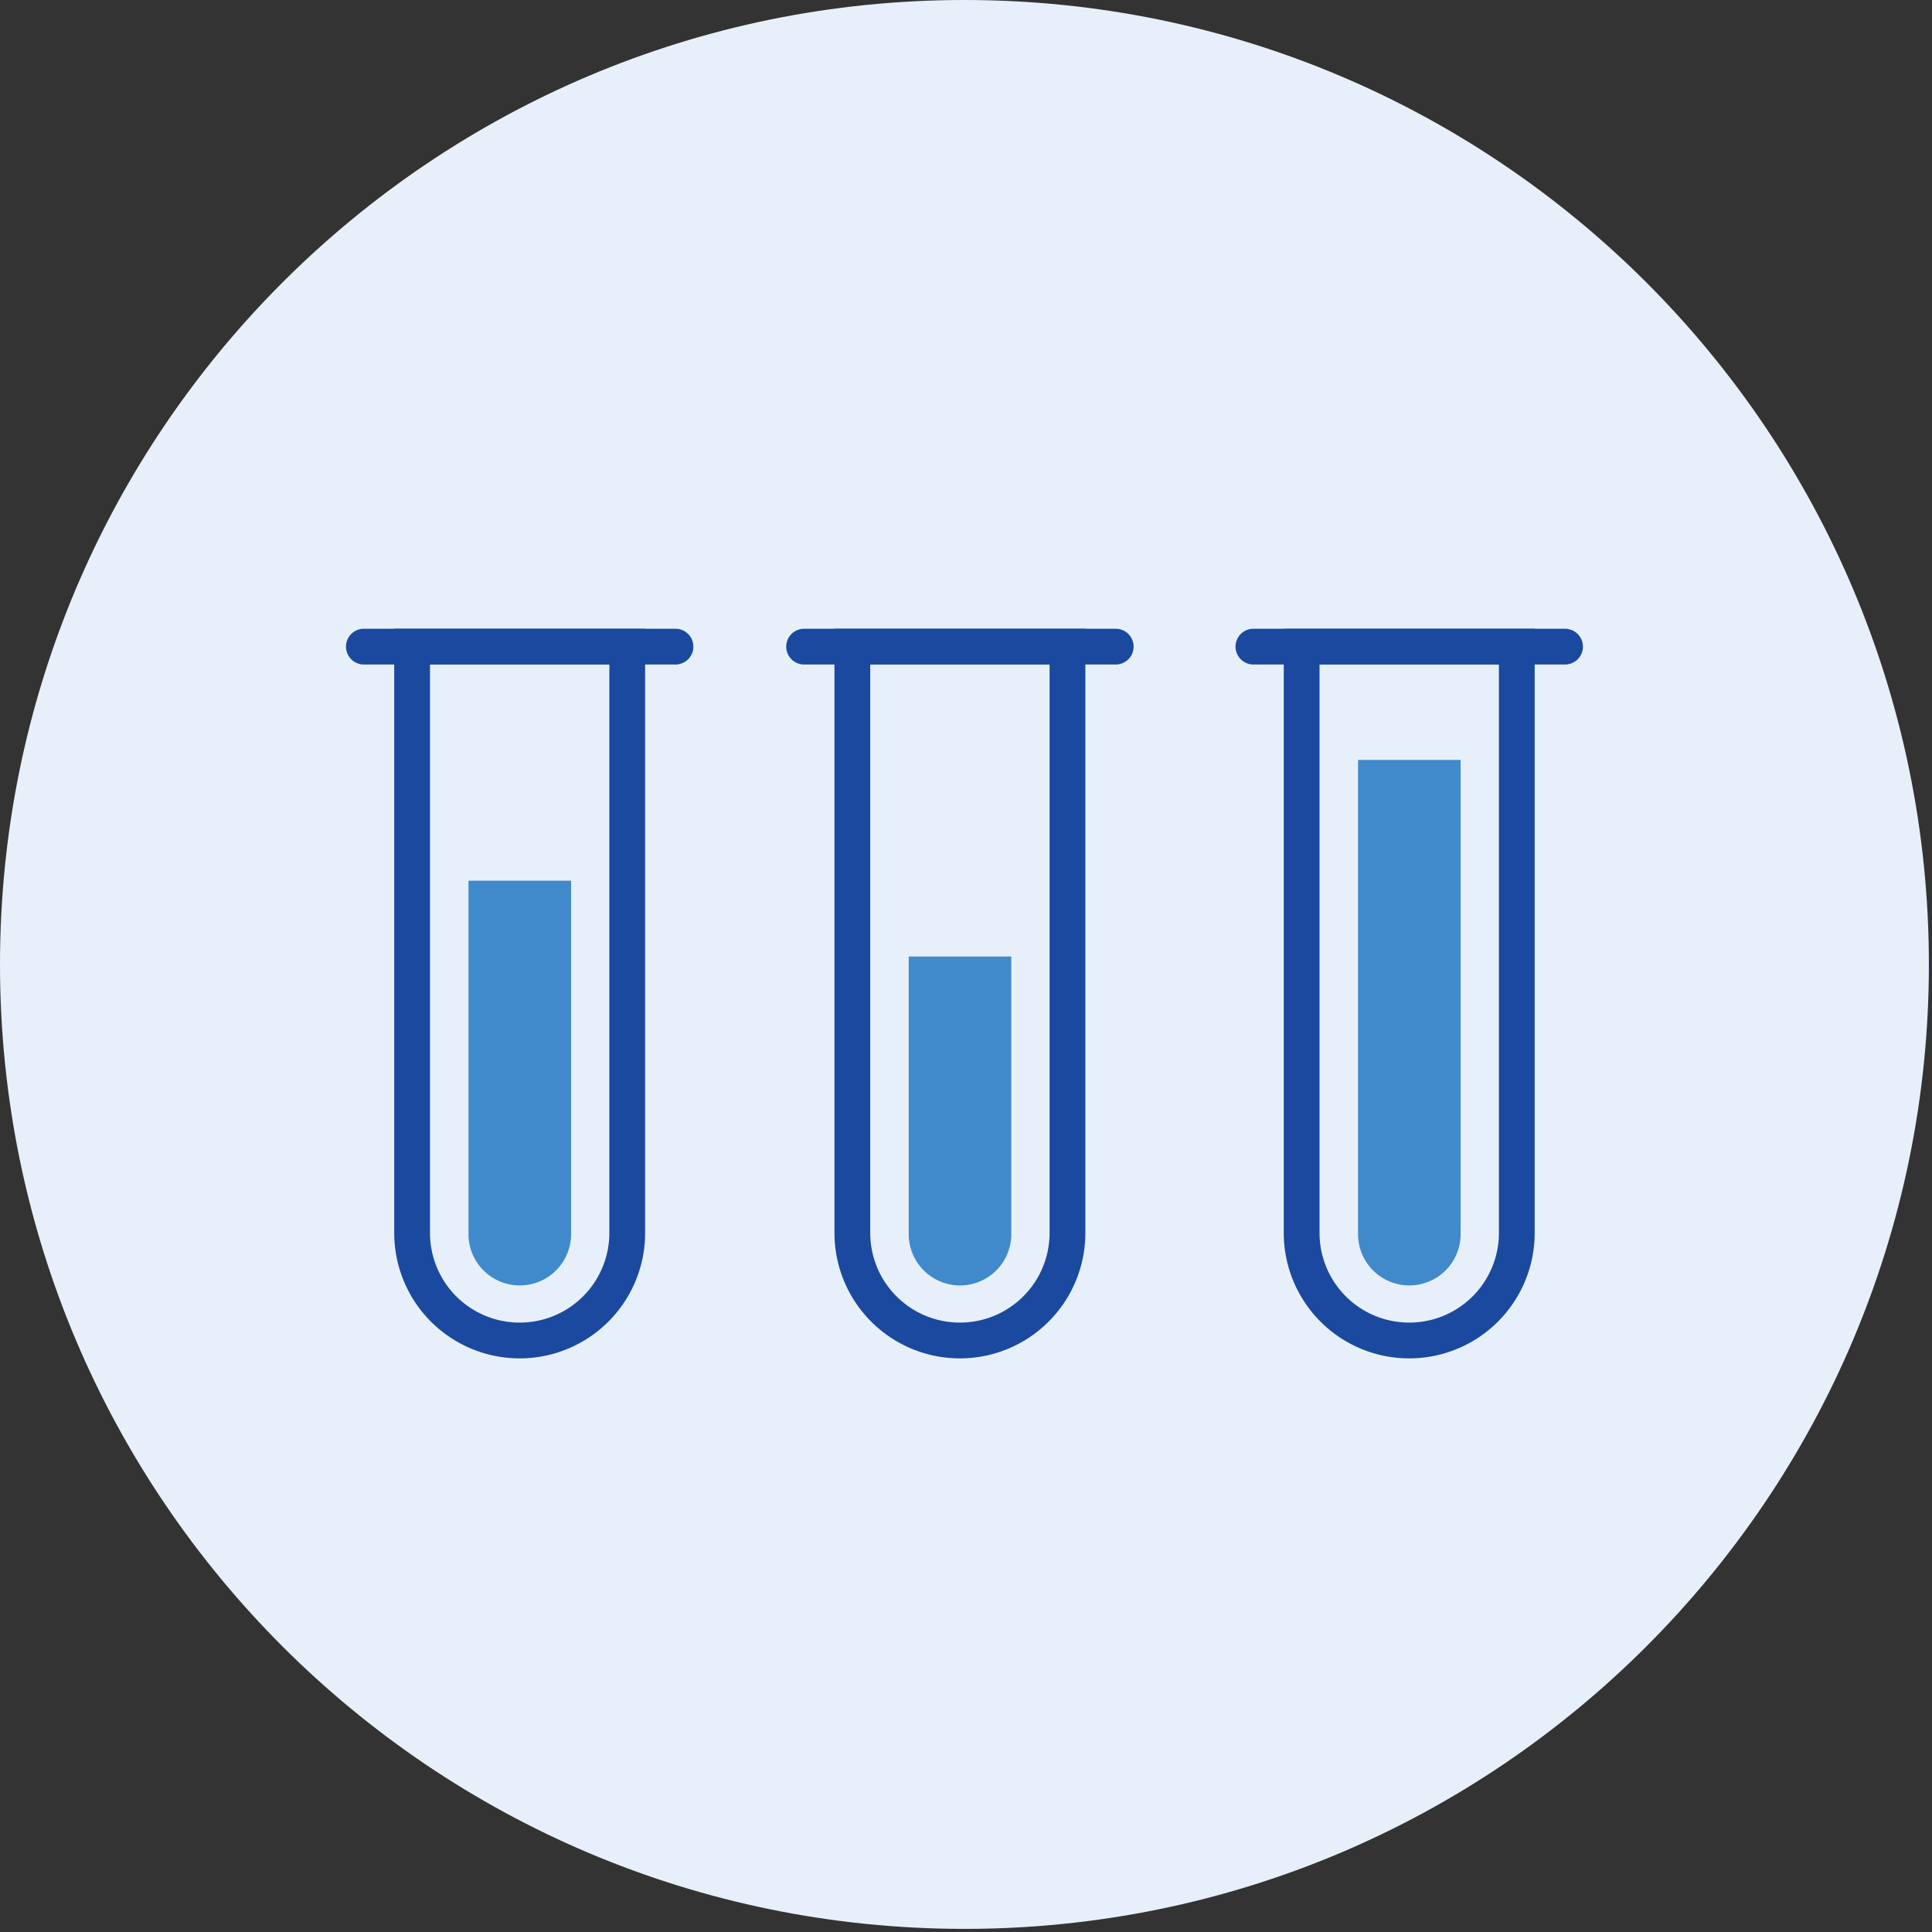
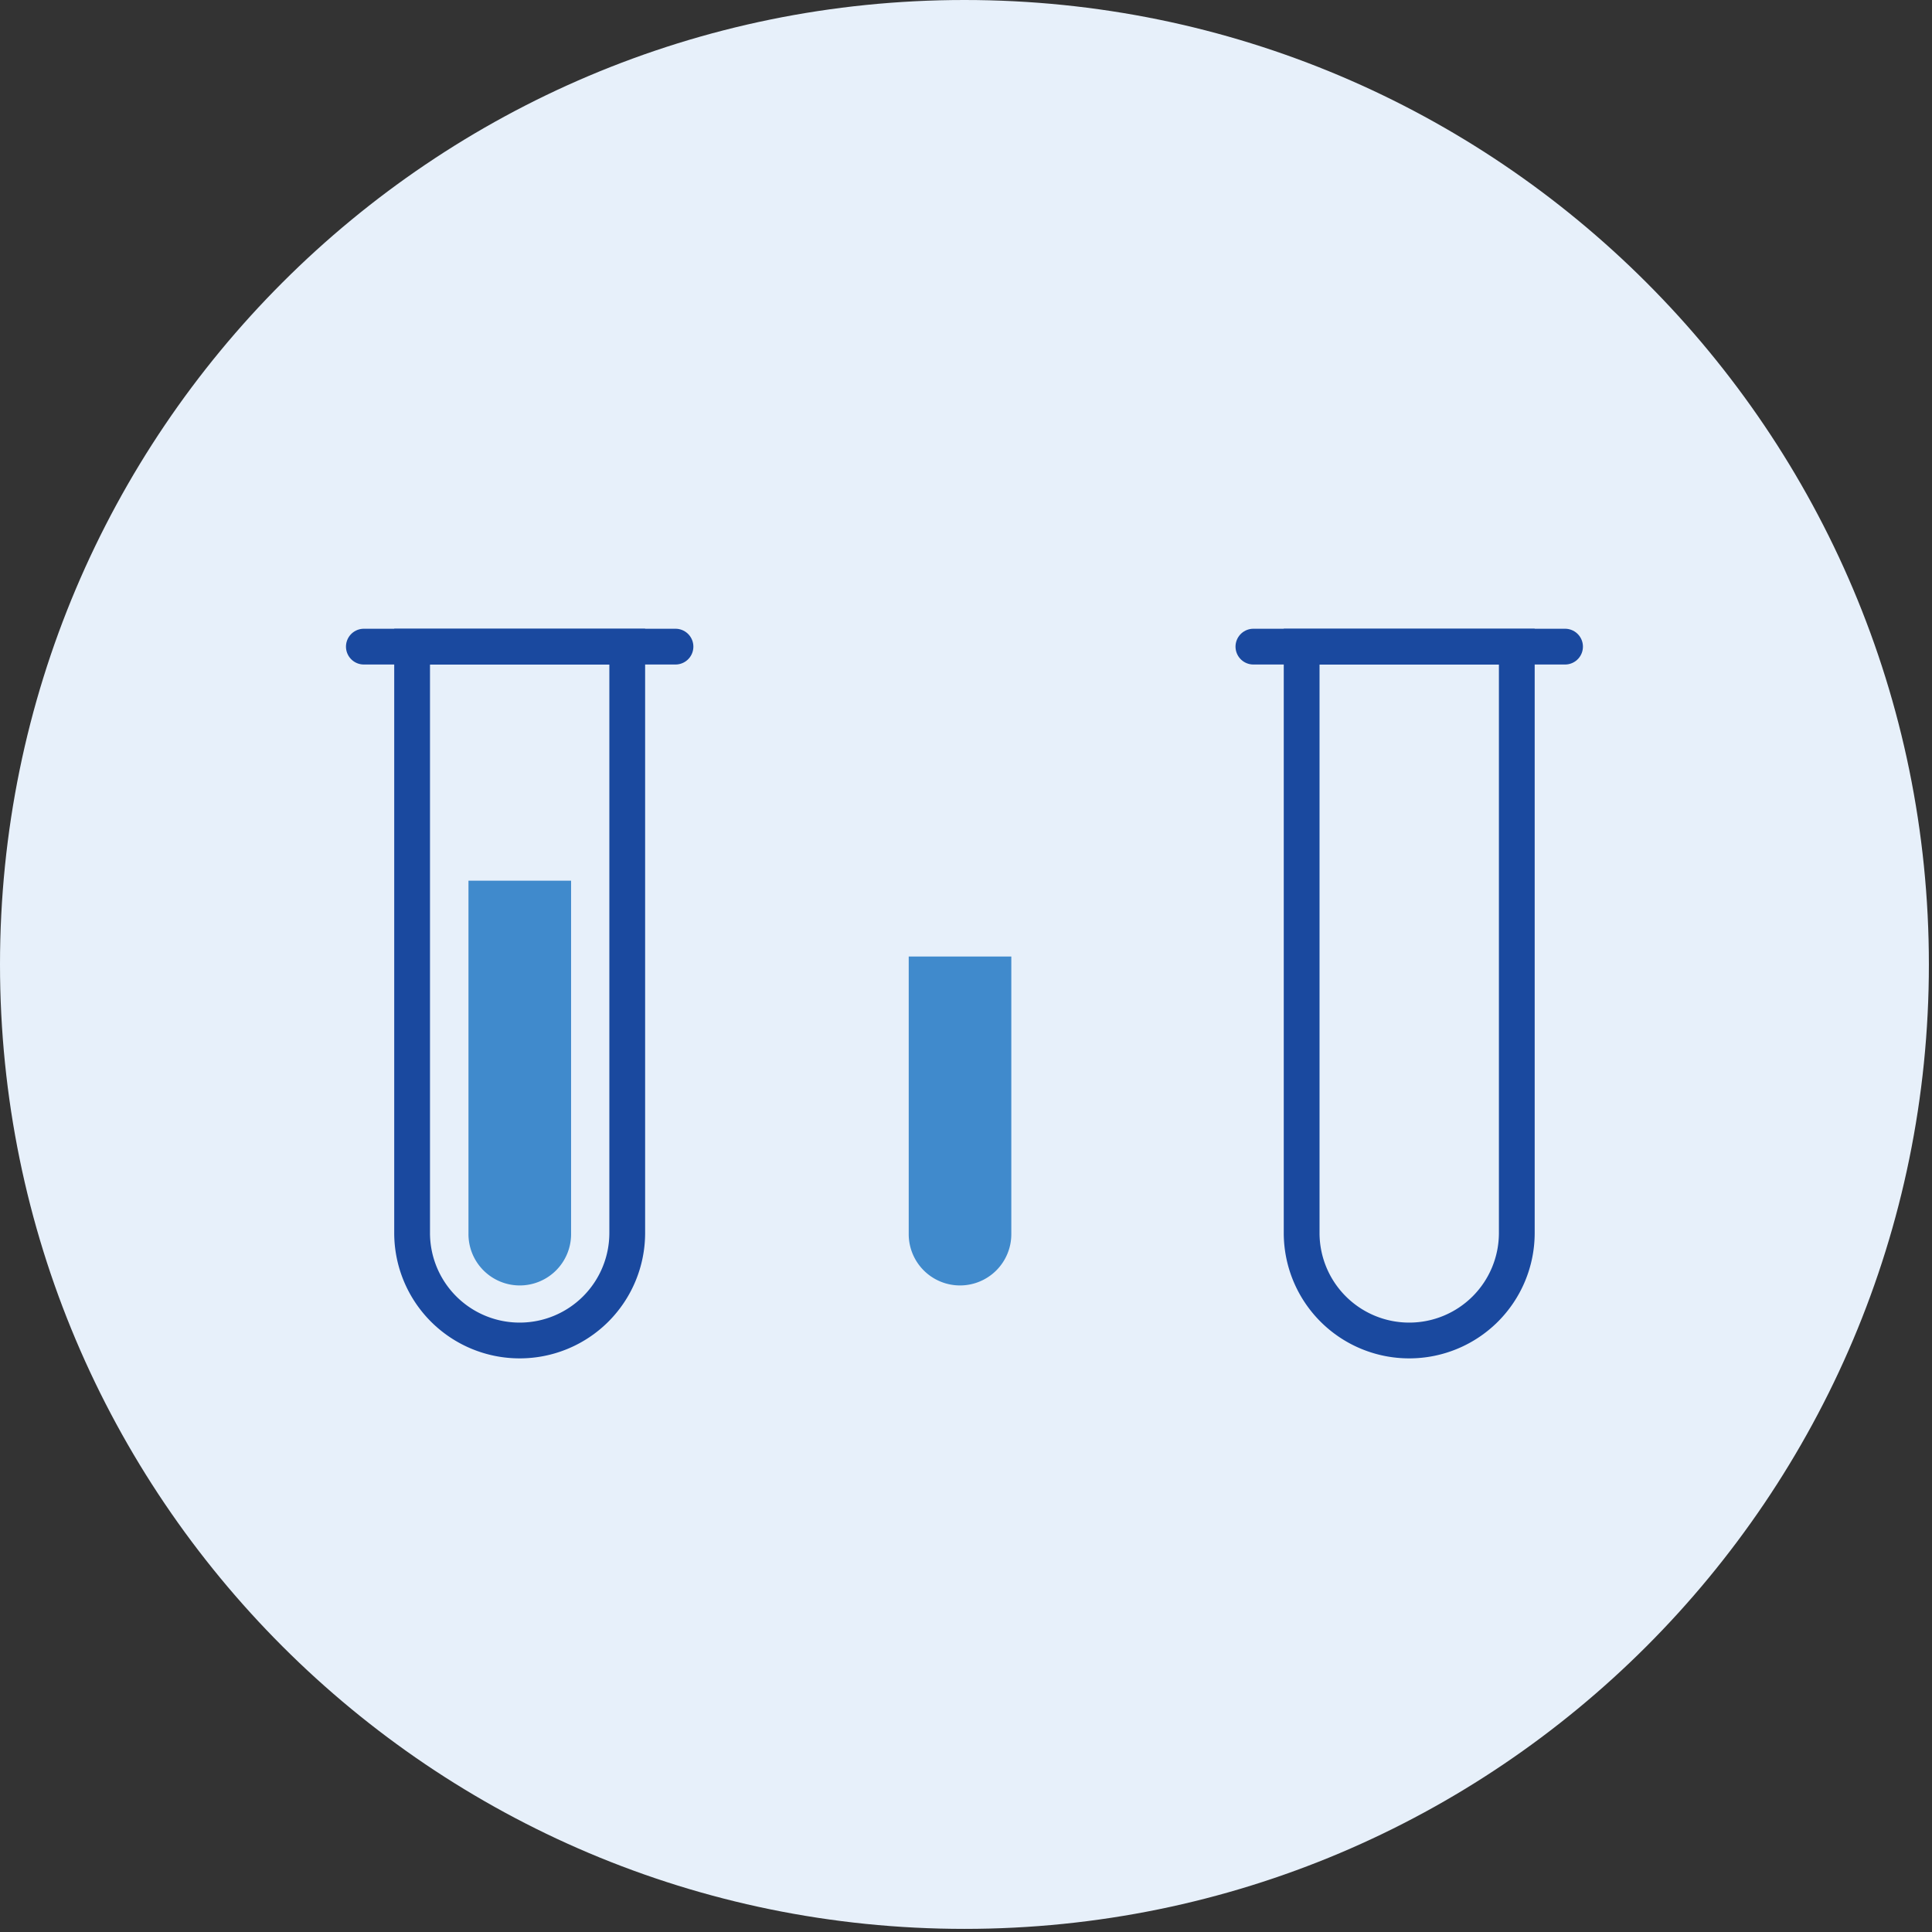
<svg xmlns="http://www.w3.org/2000/svg" width="108" height="108" viewBox="0 0 108 108">
  <rect x="0" y="0" width="108" height="108" fill="#333333" stroke="none" />
  <g>
    <g>
      <g>
        <path fill="#e7f0fa" d="M107.826 53.913c0 29.775-24.138 53.913-53.913 53.913C24.138 107.826 0 83.688 0 53.913 0 24.138 24.138 0 53.913 0c29.775 0 53.913 24.138 53.913 53.913" />
      </g>
      <g>
        <path fill="none" stroke="#1a499f" stroke-linecap="round" stroke-linejoin="round" stroke-miterlimit="20" stroke-width="2" d="M20.34 36.147h17.42" />
      </g>
      <g>
        <path fill="none" stroke="#1a499f" stroke-miterlimit="20" stroke-width="2" d="M29.05 74.934v0a6.012 6.012 0 0 1-6.013-6.013V36.147v0h12.026v32.774a6.012 6.012 0 0 1-6.013 6.013z" />
      </g>
      <g>
        <path fill="#408acc" d="M29.056 71.857a2.868 2.868 0 0 1-2.868-2.869V49.231h5.736v19.757a2.868 2.868 0 0 1-2.868 2.869" />
      </g>
      <g>
-         <path fill="none" stroke="#1a499f" stroke-linecap="round" stroke-linejoin="round" stroke-miterlimit="20" stroke-width="2" d="M44.95 36.147h17.42" />
-       </g>
+         </g>
      <g>
-         <path fill="none" stroke="#1a499f" stroke-miterlimit="20" stroke-width="2" d="M53.66 74.934v0a6.012 6.012 0 0 1-6.013-6.013V36.147v0h12.025v32.774a6.012 6.012 0 0 1-6.012 6.013z" />
-       </g>
+         </g>
      <g>
        <path fill="#408acc" d="M53.667 71.857a2.868 2.868 0 0 1-2.869-2.869V53.471h5.735v15.517a2.867 2.867 0 0 1-2.866 2.869" />
      </g>
      <g>
        <path fill="none" stroke="#1a499f" stroke-linecap="round" stroke-linejoin="round" stroke-miterlimit="20" stroke-width="2" d="M70.066 36.147h17.421" />
      </g>
      <g>
        <path fill="none" stroke="#1a499f" stroke-miterlimit="20" stroke-width="2" d="M78.776 74.934v0a6.012 6.012 0 0 1-6.013-6.013V36.147v0H84.79v32.774a6.012 6.012 0 0 1-6.013 6.013z" />
      </g>
      <g>
-         <path fill="#408acc" d="M78.783 71.857a2.868 2.868 0 0 1-2.868-2.868V42.48h5.736v26.508a2.868 2.868 0 0 1-2.868 2.868" />
-       </g>
+         </g>
      <g />
    </g>
  </g>
</svg>